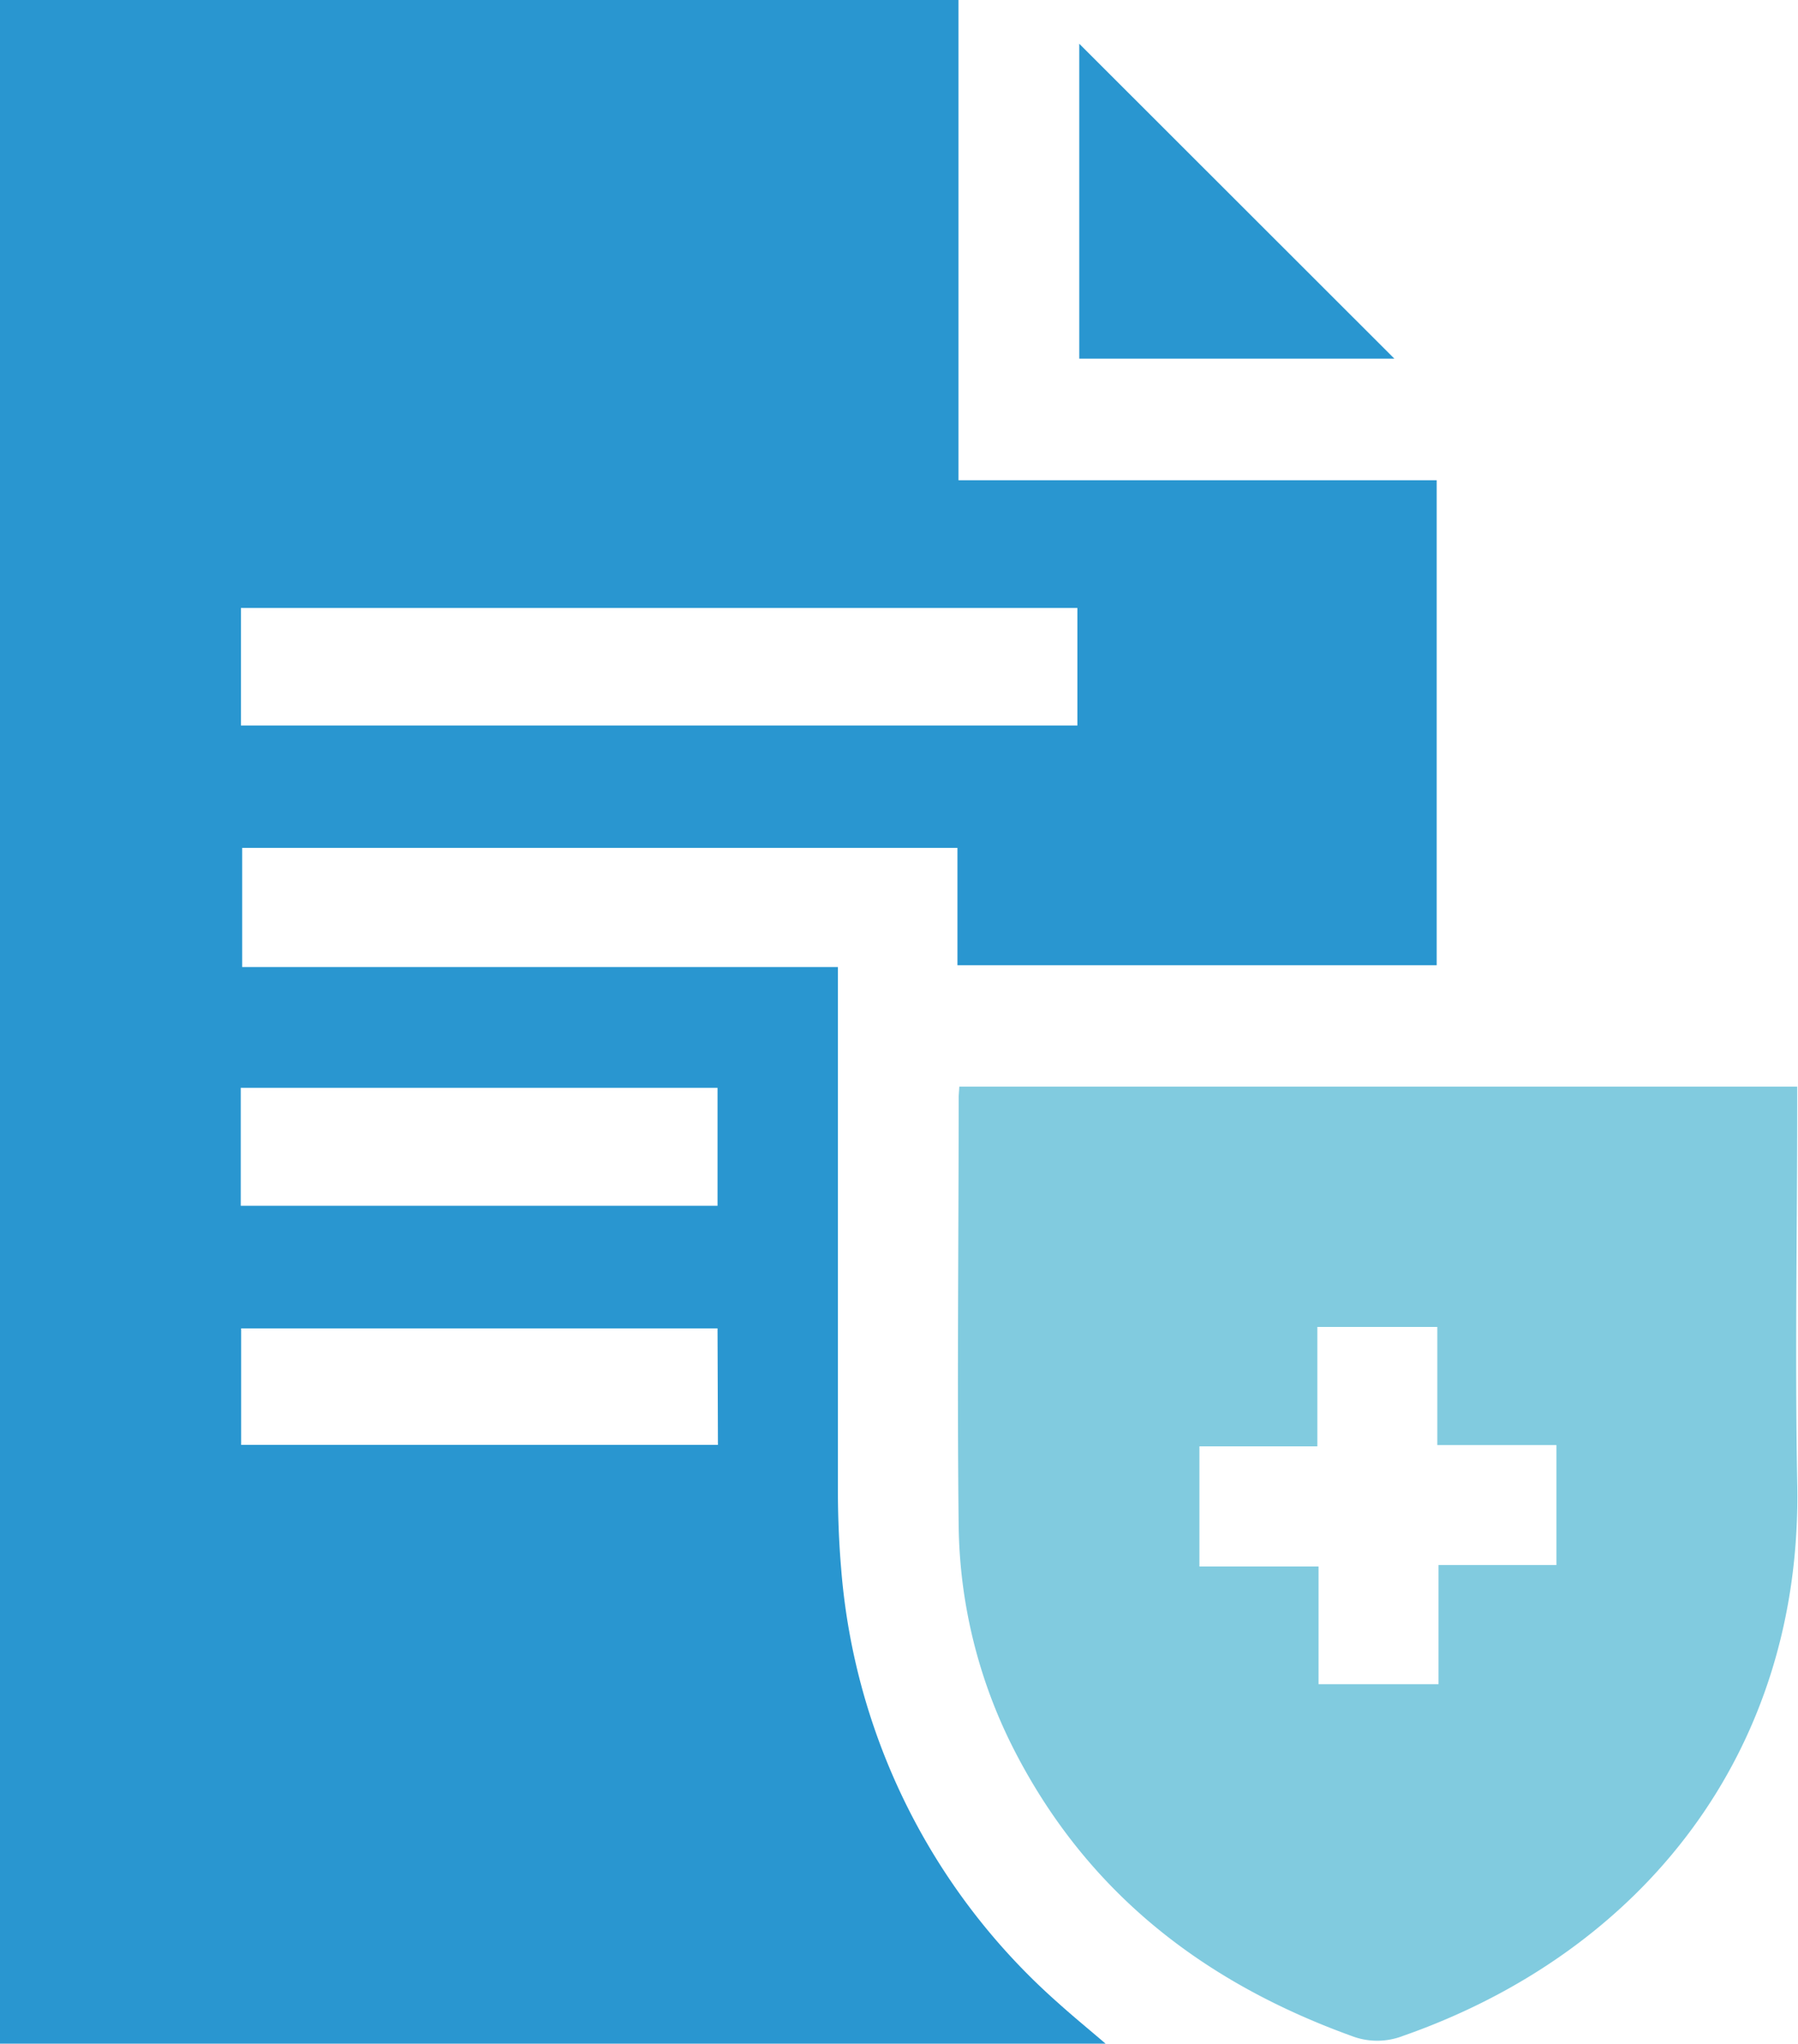
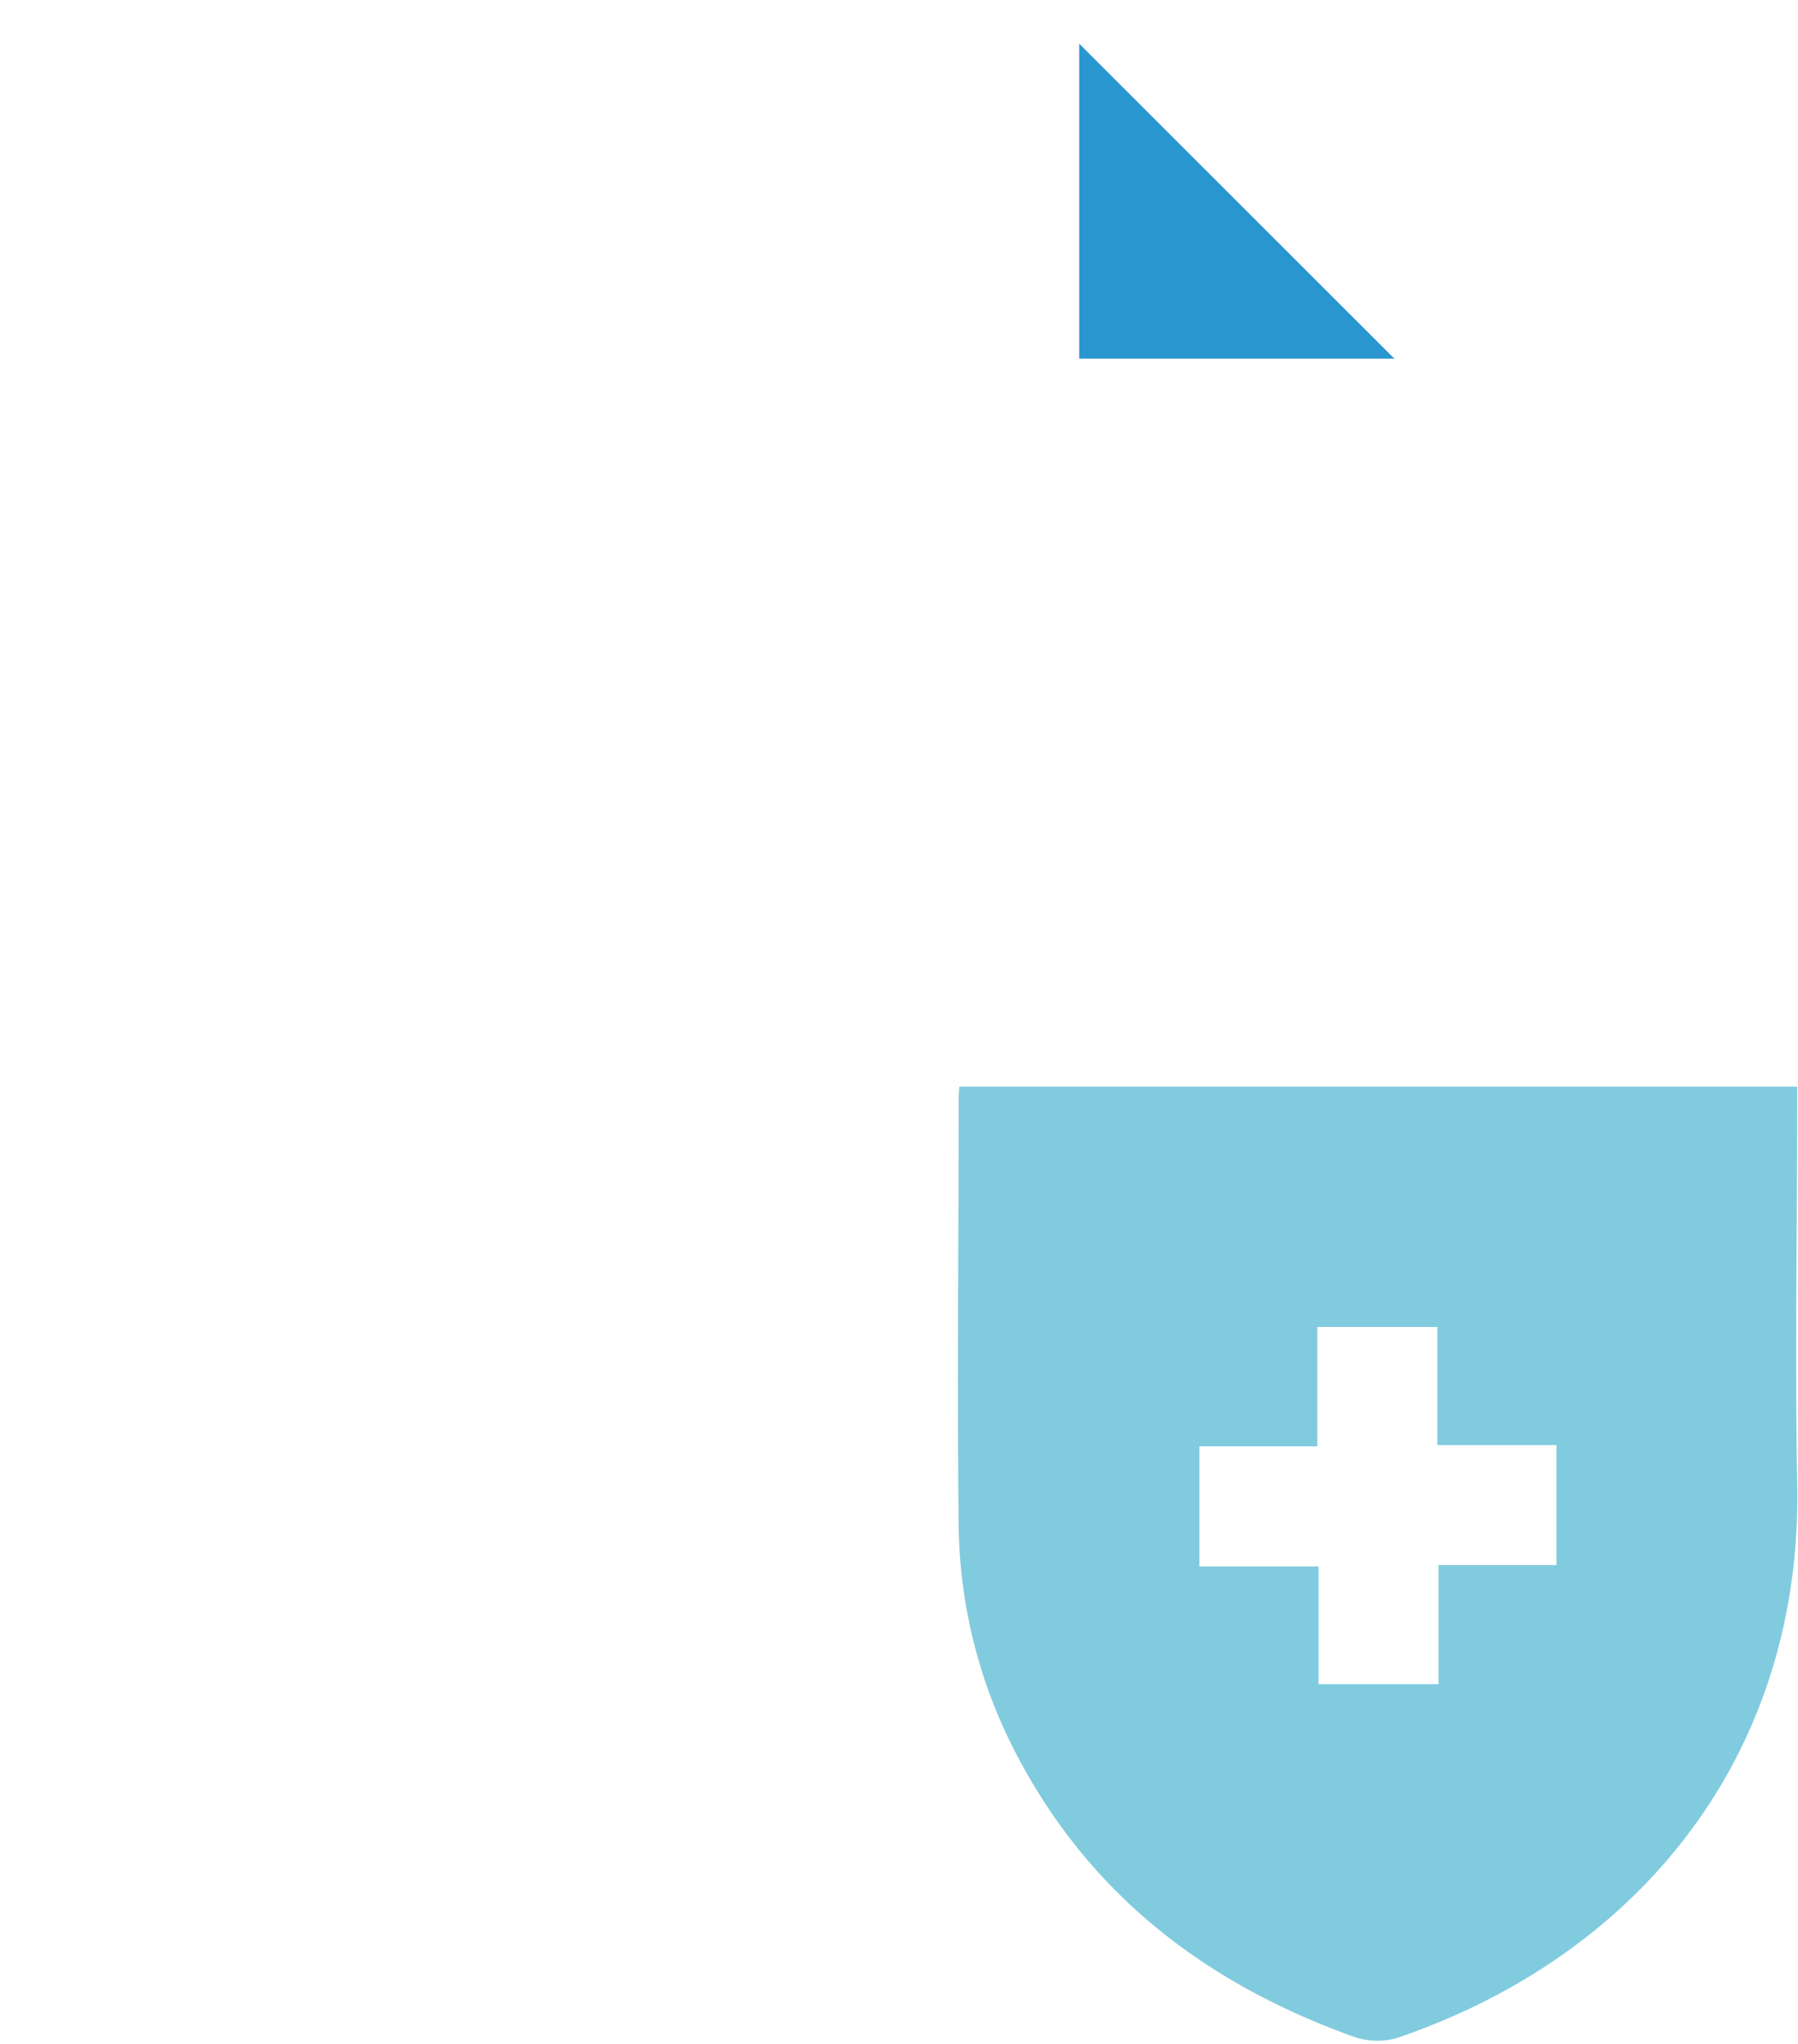
<svg xmlns="http://www.w3.org/2000/svg" viewBox="0 0 87.98 100">
  <defs>
    <style>.cls-1{fill:#81cbdf;}.cls-2{fill:#2996d0;}</style>
  </defs>
  <title>Health</title>
  <g id="Layer_2" data-name="Layer 2">
    <g id="Layer_1-2" data-name="Layer 1">
      <path class="cls-1" d="M46.94,53.17h41v1c0,6.12-.11,12.24,0,18.36.29,13.21-7.6,23-19.29,27.09a3.48,3.48,0,0,1-2.52,0c-7.29-2.64-13-7.07-16.57-14.12a24.74,24.74,0,0,1-2.65-10.81c-.08-7,0-14,0-21C46.91,53.56,46.93,53.41,46.94,53.17ZM64.46,64.93v5.84H58.69v5.88h5.83v5.76h5.87V76.58h5.77V70.71H70.33V64.93Z" />
-       <path class="cls-2" d="M0,0H46.9V23.5H70.3V47.23H46.85V41.49h-35v5.83H41v1.11q0,12.23,0,24.43c0,1.3.05,2.61.16,3.9A31.65,31.65,0,0,0,51.77,98c.73.66,1.49,1.28,2.33,2H0ZM52.72,29.75H11.79V35.5H52.72ZM35.11,59V53.23H11.78V59Zm0,6H11.8V70.7H35.13Z" />
      <path class="cls-2" d="M68.23,17.55H52.81V2.14Z" />
    </g>
  </g>
</svg>